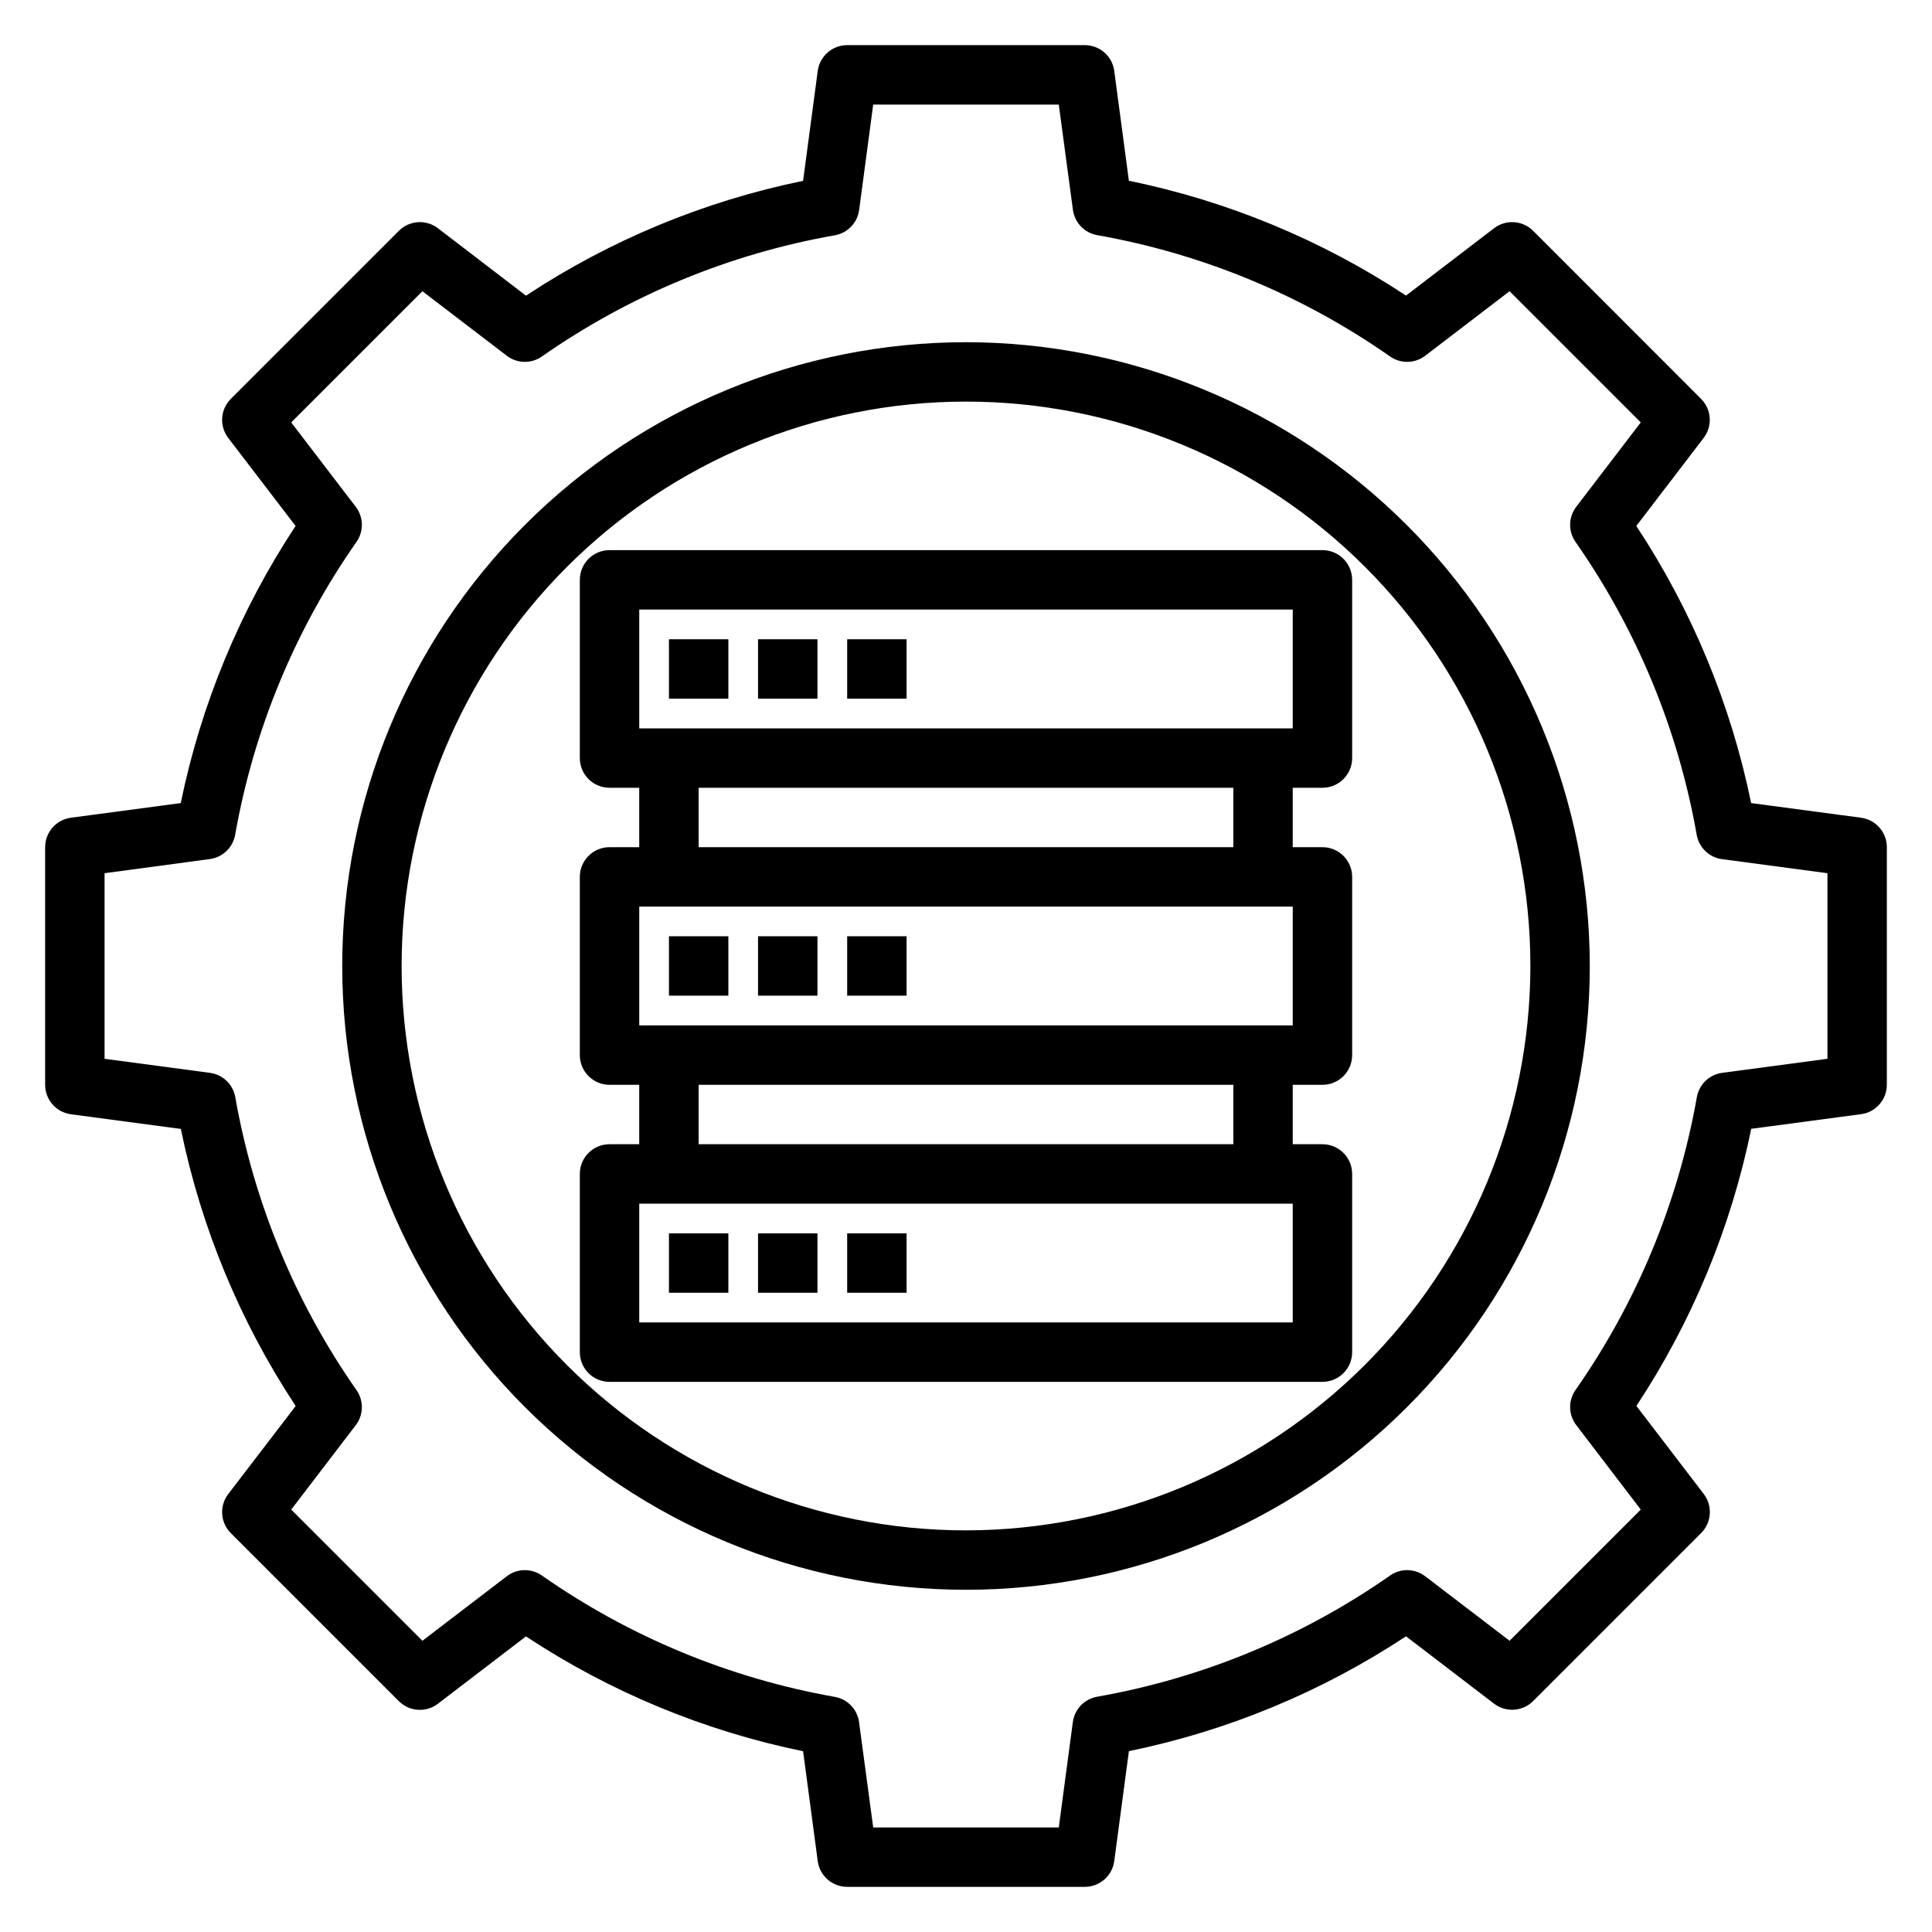
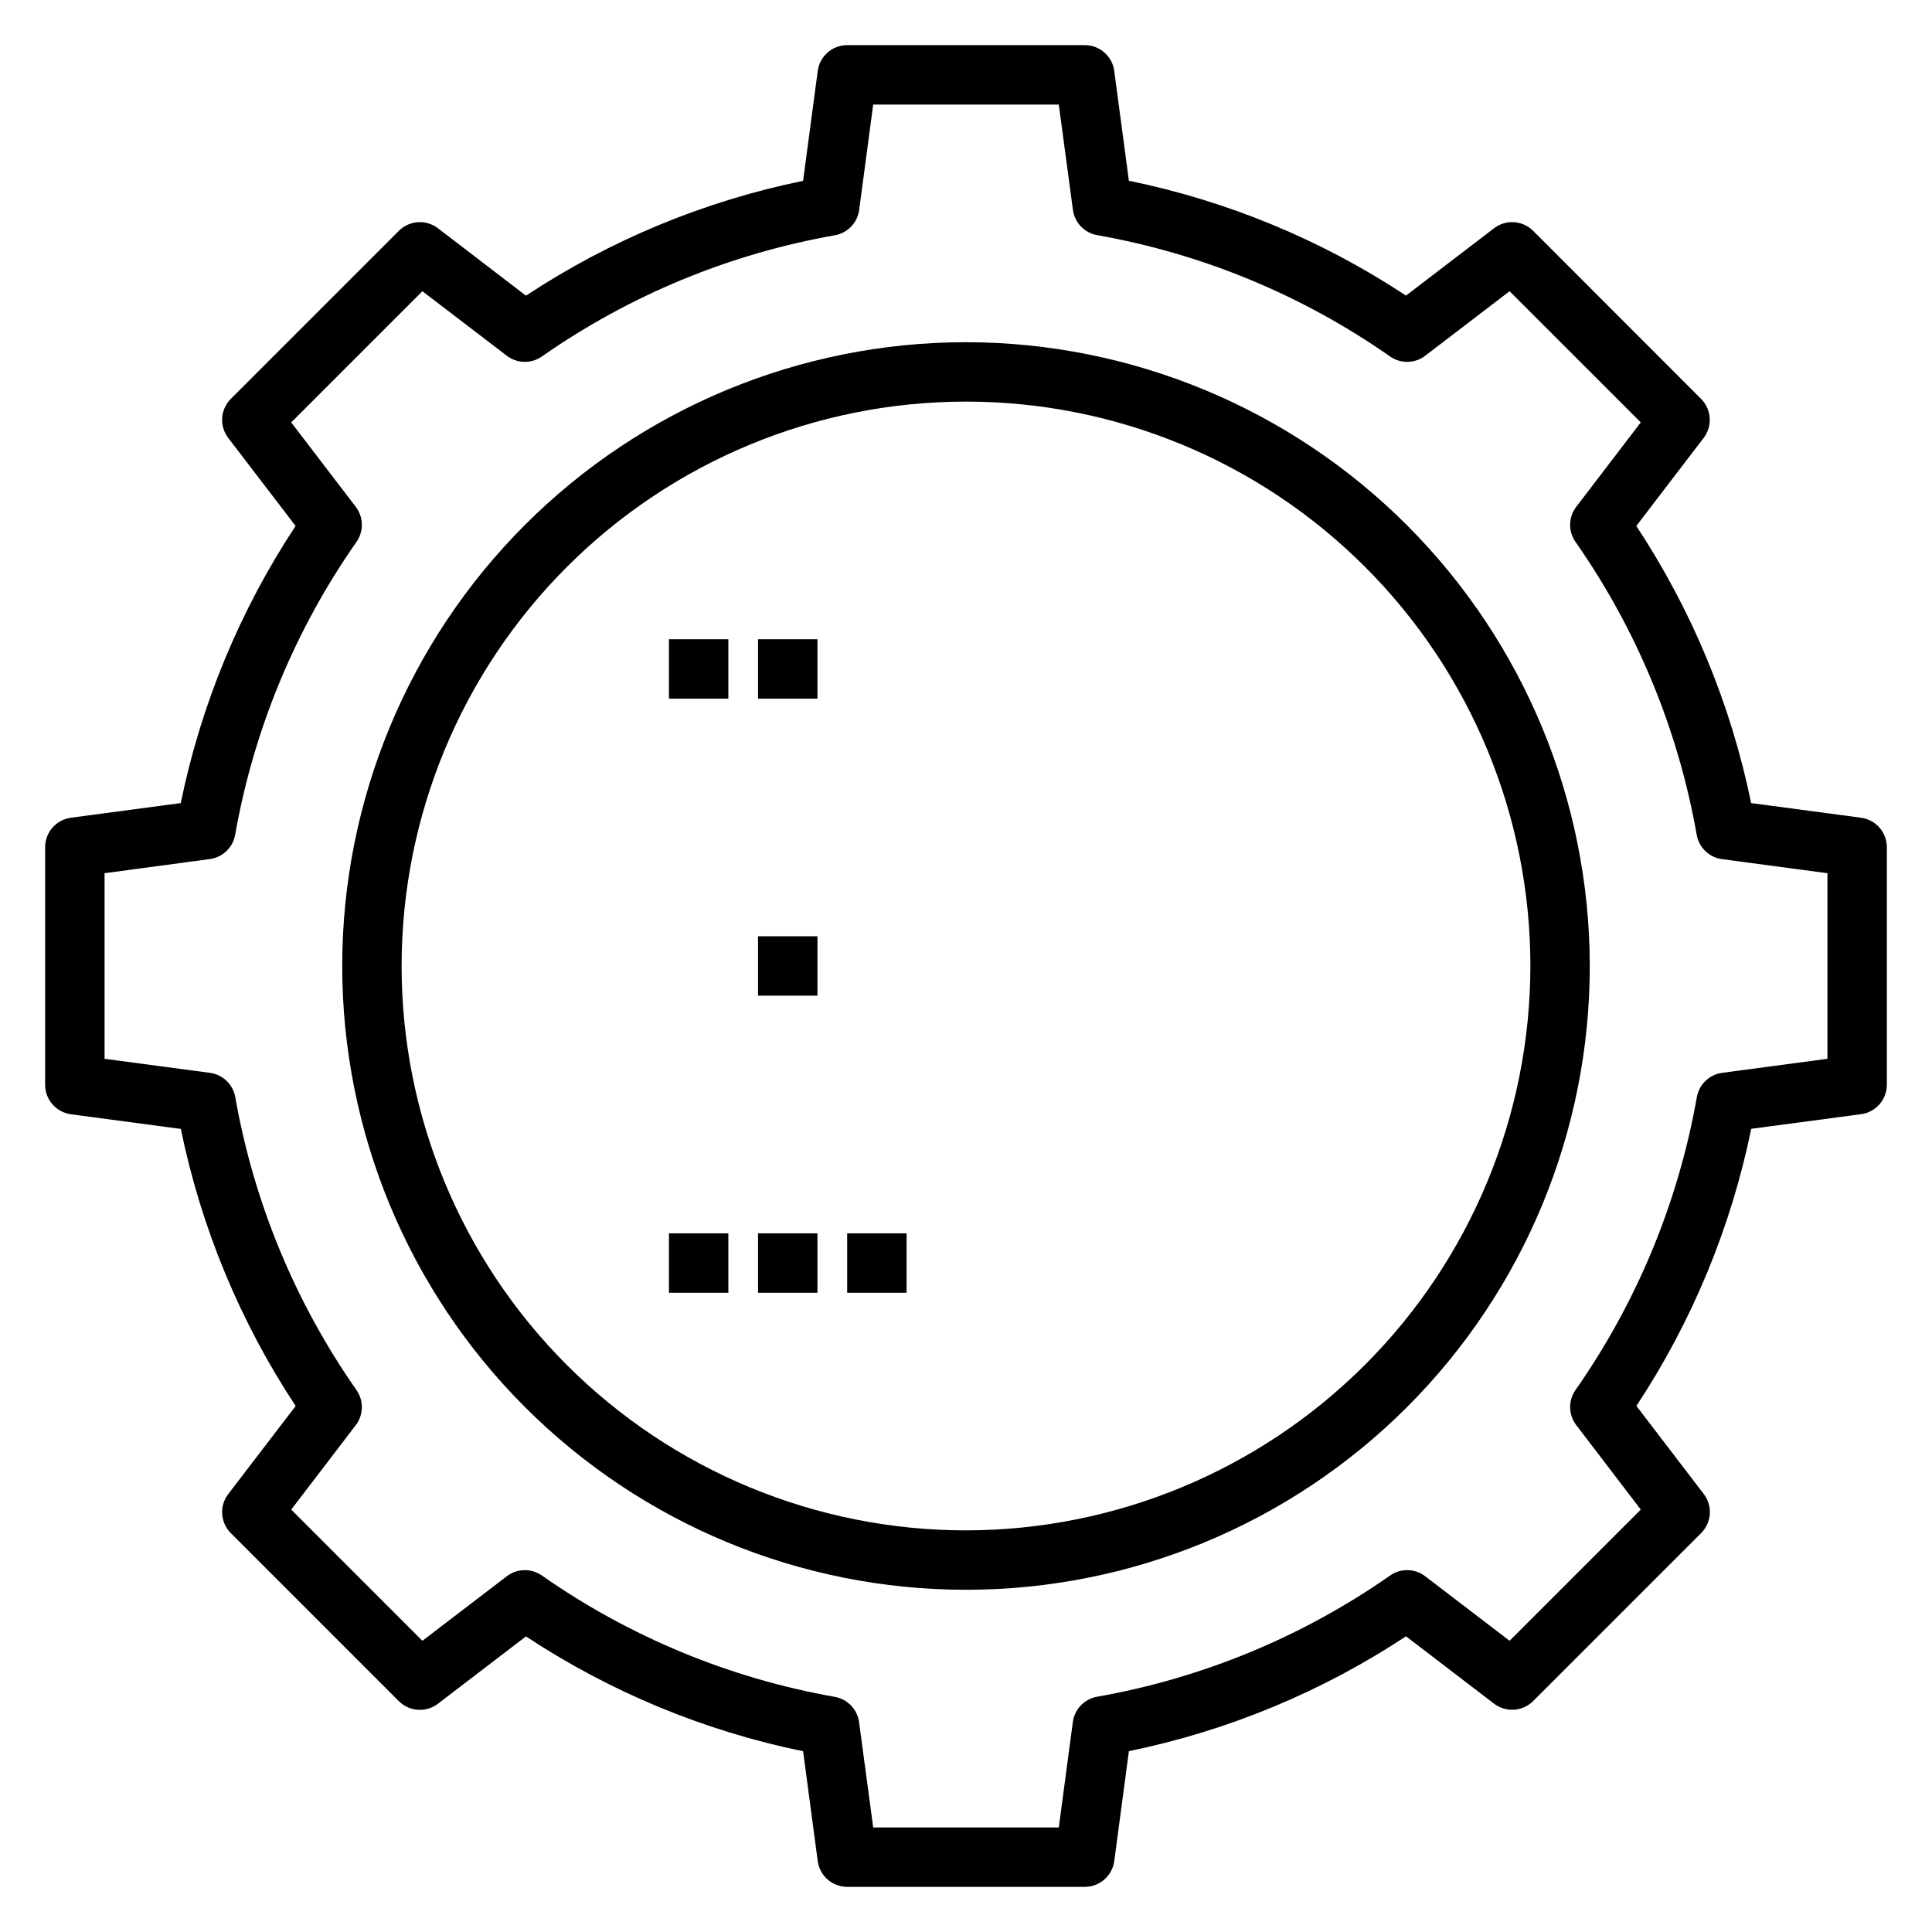
<svg xmlns="http://www.w3.org/2000/svg" fill="#000000" width="800px" height="800px" version="1.1" viewBox="144 144 512 512">
  <g>
    <path d="m637.2 360.71-29.125-3.883h-0.004c-5.371-26.195-15.699-51.121-30.434-73.438l17.848-23.332c2.398-3.137 2.106-7.562-0.684-10.352l-44.508-44.535c-2.793-2.789-7.219-3.082-10.352-0.684l-23.336 17.848c-22.316-14.734-47.242-25.062-73.438-30.434l-3.883-29.125 0.004-0.004c-0.531-3.898-3.863-6.809-7.801-6.809h-62.977c-3.945 0-7.281 2.922-7.801 6.832l-3.883 29.125v0.004c-26.195 5.371-51.121 15.699-73.438 30.434l-23.332-17.871c-3.137-2.398-7.562-2.106-10.352 0.684l-44.535 44.535c-2.789 2.789-3.082 7.215-0.684 10.352l17.848 23.332c-14.734 22.316-25.062 47.242-30.434 73.438l-29.125 3.883h-0.004c-3.898 0.531-6.809 3.863-6.809 7.801v62.977c0 3.945 2.922 7.277 6.832 7.801l29.125 3.883 0.004-0.004c5.371 26.195 15.699 51.121 30.434 73.438l-17.871 23.336c-2.398 3.133-2.106 7.559 0.684 10.352l44.531 44.531h0.004c2.789 2.789 7.215 3.082 10.352 0.684l23.332-17.848v0.004c22.316 14.73 47.242 25.059 73.438 30.43l3.883 29.125v0.004c0.531 3.902 3.863 6.809 7.801 6.809h62.977c3.945 0 7.277-2.922 7.801-6.832l3.883-29.125-0.004-0.004c26.195-5.371 51.121-15.699 73.438-30.434l23.332 17.848h0.004c3.133 2.398 7.559 2.106 10.352-0.684l44.531-44.531v-0.004c2.789-2.789 3.082-7.215 0.684-10.352l-17.848-23.332h0.004c14.73-22.316 25.059-47.242 30.43-73.438l29.125-3.883 0.004 0.004c3.891-0.531 6.797-3.852 6.809-7.777v-62.977c0-3.945-2.922-7.281-6.832-7.801zm-8.91 63.879-27.898 3.723c-3.398 0.457-6.109 3.055-6.707 6.426-4.934 27.918-15.91 54.414-32.168 77.641-1.961 2.812-1.879 6.566 0.207 9.289l17.098 22.387-34.766 34.766-22.363-17.098c-2.723-2.086-6.477-2.168-9.289-0.207-23.234 16.25-49.742 27.215-77.664 32.133-3.371 0.602-5.969 3.312-6.426 6.707l-3.723 27.934h-49.184l-3.746-27.898c-0.453-3.398-3.051-6.109-6.426-6.707-27.914-4.934-54.414-15.91-77.641-32.168-2.812-1.961-6.566-1.879-9.289 0.207l-22.363 17.098-34.766-34.766 17.098-22.363h0.004c2.082-2.723 2.164-6.477 0.203-9.289-16.246-23.234-27.215-49.742-32.133-77.664-0.602-3.371-3.312-5.969-6.707-6.426l-27.93-3.723v-49.184l27.898-3.746c3.394-0.453 6.106-3.051 6.707-6.426 4.93-27.914 15.91-54.414 32.164-77.641 1.961-2.812 1.879-6.566-0.203-9.289l-17.102-22.363 34.766-34.766 22.363 17.098v0.004c2.723 2.082 6.477 2.164 9.289 0.203 23.234-16.246 49.742-27.215 77.664-32.133 3.375-0.602 5.973-3.312 6.426-6.707l3.723-27.93h49.184l3.746 27.898c0.457 3.394 3.055 6.106 6.426 6.707 27.918 4.93 54.418 15.91 77.641 32.164 2.812 1.961 6.566 1.879 9.289-0.203l22.363-17.102 34.766 34.766-17.098 22.363c-2.086 2.723-2.168 6.477-0.207 9.289 16.25 23.234 27.215 49.742 32.133 77.664 0.602 3.375 3.312 5.973 6.707 6.426l27.934 3.723z" />
    <path d="m400 234.69c-43.844 0-85.895 17.414-116.89 48.418-31.004 31-48.418 73.051-48.418 116.89s17.414 85.891 48.418 116.89c31 31.004 73.051 48.422 116.89 48.422s85.891-17.418 116.89-48.422c31.004-31 48.422-73.047 48.422-116.89-0.051-43.828-17.484-85.848-48.477-116.84-30.992-30.992-73.008-48.426-116.84-48.473zm0 314.88v-0.004c-39.668 0-77.711-15.758-105.76-43.809-28.051-28.047-43.809-66.09-43.809-105.76s15.758-77.711 43.809-105.76 66.094-43.809 105.76-43.809 77.711 15.758 105.76 43.809c28.051 28.051 43.809 66.094 43.809 105.76-0.043 39.652-15.816 77.672-43.855 105.71-28.039 28.039-66.059 43.812-105.71 43.855z" />
-     <path d="m494.46 289.79h-188.93c-4.348 0-7.871 3.527-7.871 7.875v47.23c0 2.086 0.828 4.09 2.305 5.566 1.477 1.477 3.477 2.305 5.566 2.305h7.871v15.742l-7.871 0.004c-4.348 0-7.871 3.523-7.871 7.871v47.23c0 2.09 0.828 4.09 2.305 5.566 1.477 1.477 3.477 2.309 5.566 2.309h7.871v15.742h-7.871c-4.348 0-7.871 3.523-7.871 7.871v47.234c0 2.086 0.828 4.09 2.305 5.566 1.477 1.477 3.477 2.305 5.566 2.305h188.93c2.09 0 4.094-0.828 5.566-2.305 1.477-1.477 2.309-3.481 2.309-5.566v-47.234c0-2.086-0.832-4.09-2.309-5.566-1.473-1.477-3.477-2.305-5.566-2.305h-7.871v-15.742h7.871c2.09 0 4.094-0.832 5.566-2.309 1.477-1.477 2.309-3.477 2.309-5.566v-47.23c0-2.09-0.832-4.09-2.309-5.566-1.473-1.477-3.477-2.305-5.566-2.305h-7.871v-15.746h7.871c2.09 0 4.094-0.828 5.566-2.305 1.477-1.477 2.309-3.481 2.309-5.566v-47.23c0-2.09-0.832-4.094-2.309-5.566-1.473-1.477-3.477-2.309-5.566-2.309zm-7.871 204.67h-173.18v-31.484h173.18zm-15.742-47.23h-141.7v-15.742h141.7zm15.742-31.488h-173.18v-31.488h173.18zm-15.742-47.23h-141.7v-15.746h141.7zm15.742-31.488h-173.18v-31.488h173.18z" />
    <path d="m321.28 313.41h15.742v15.742h-15.742z" />
    <path d="m344.89 313.41h15.742v15.742h-15.742z" />
-     <path d="m368.51 313.41h15.742v15.742h-15.742z" />
-     <path d="m321.28 392.12h15.742v15.742h-15.742z" />
    <path d="m344.89 392.12h15.742v15.742h-15.742z" />
-     <path d="m368.51 392.12h15.742v15.742h-15.742z" />
    <path d="m321.28 470.85h15.742v15.742h-15.742z" />
    <path d="m344.89 470.85h15.742v15.742h-15.742z" />
    <path d="m368.51 470.85h15.742v15.742h-15.742z" />
  </g>
</svg>